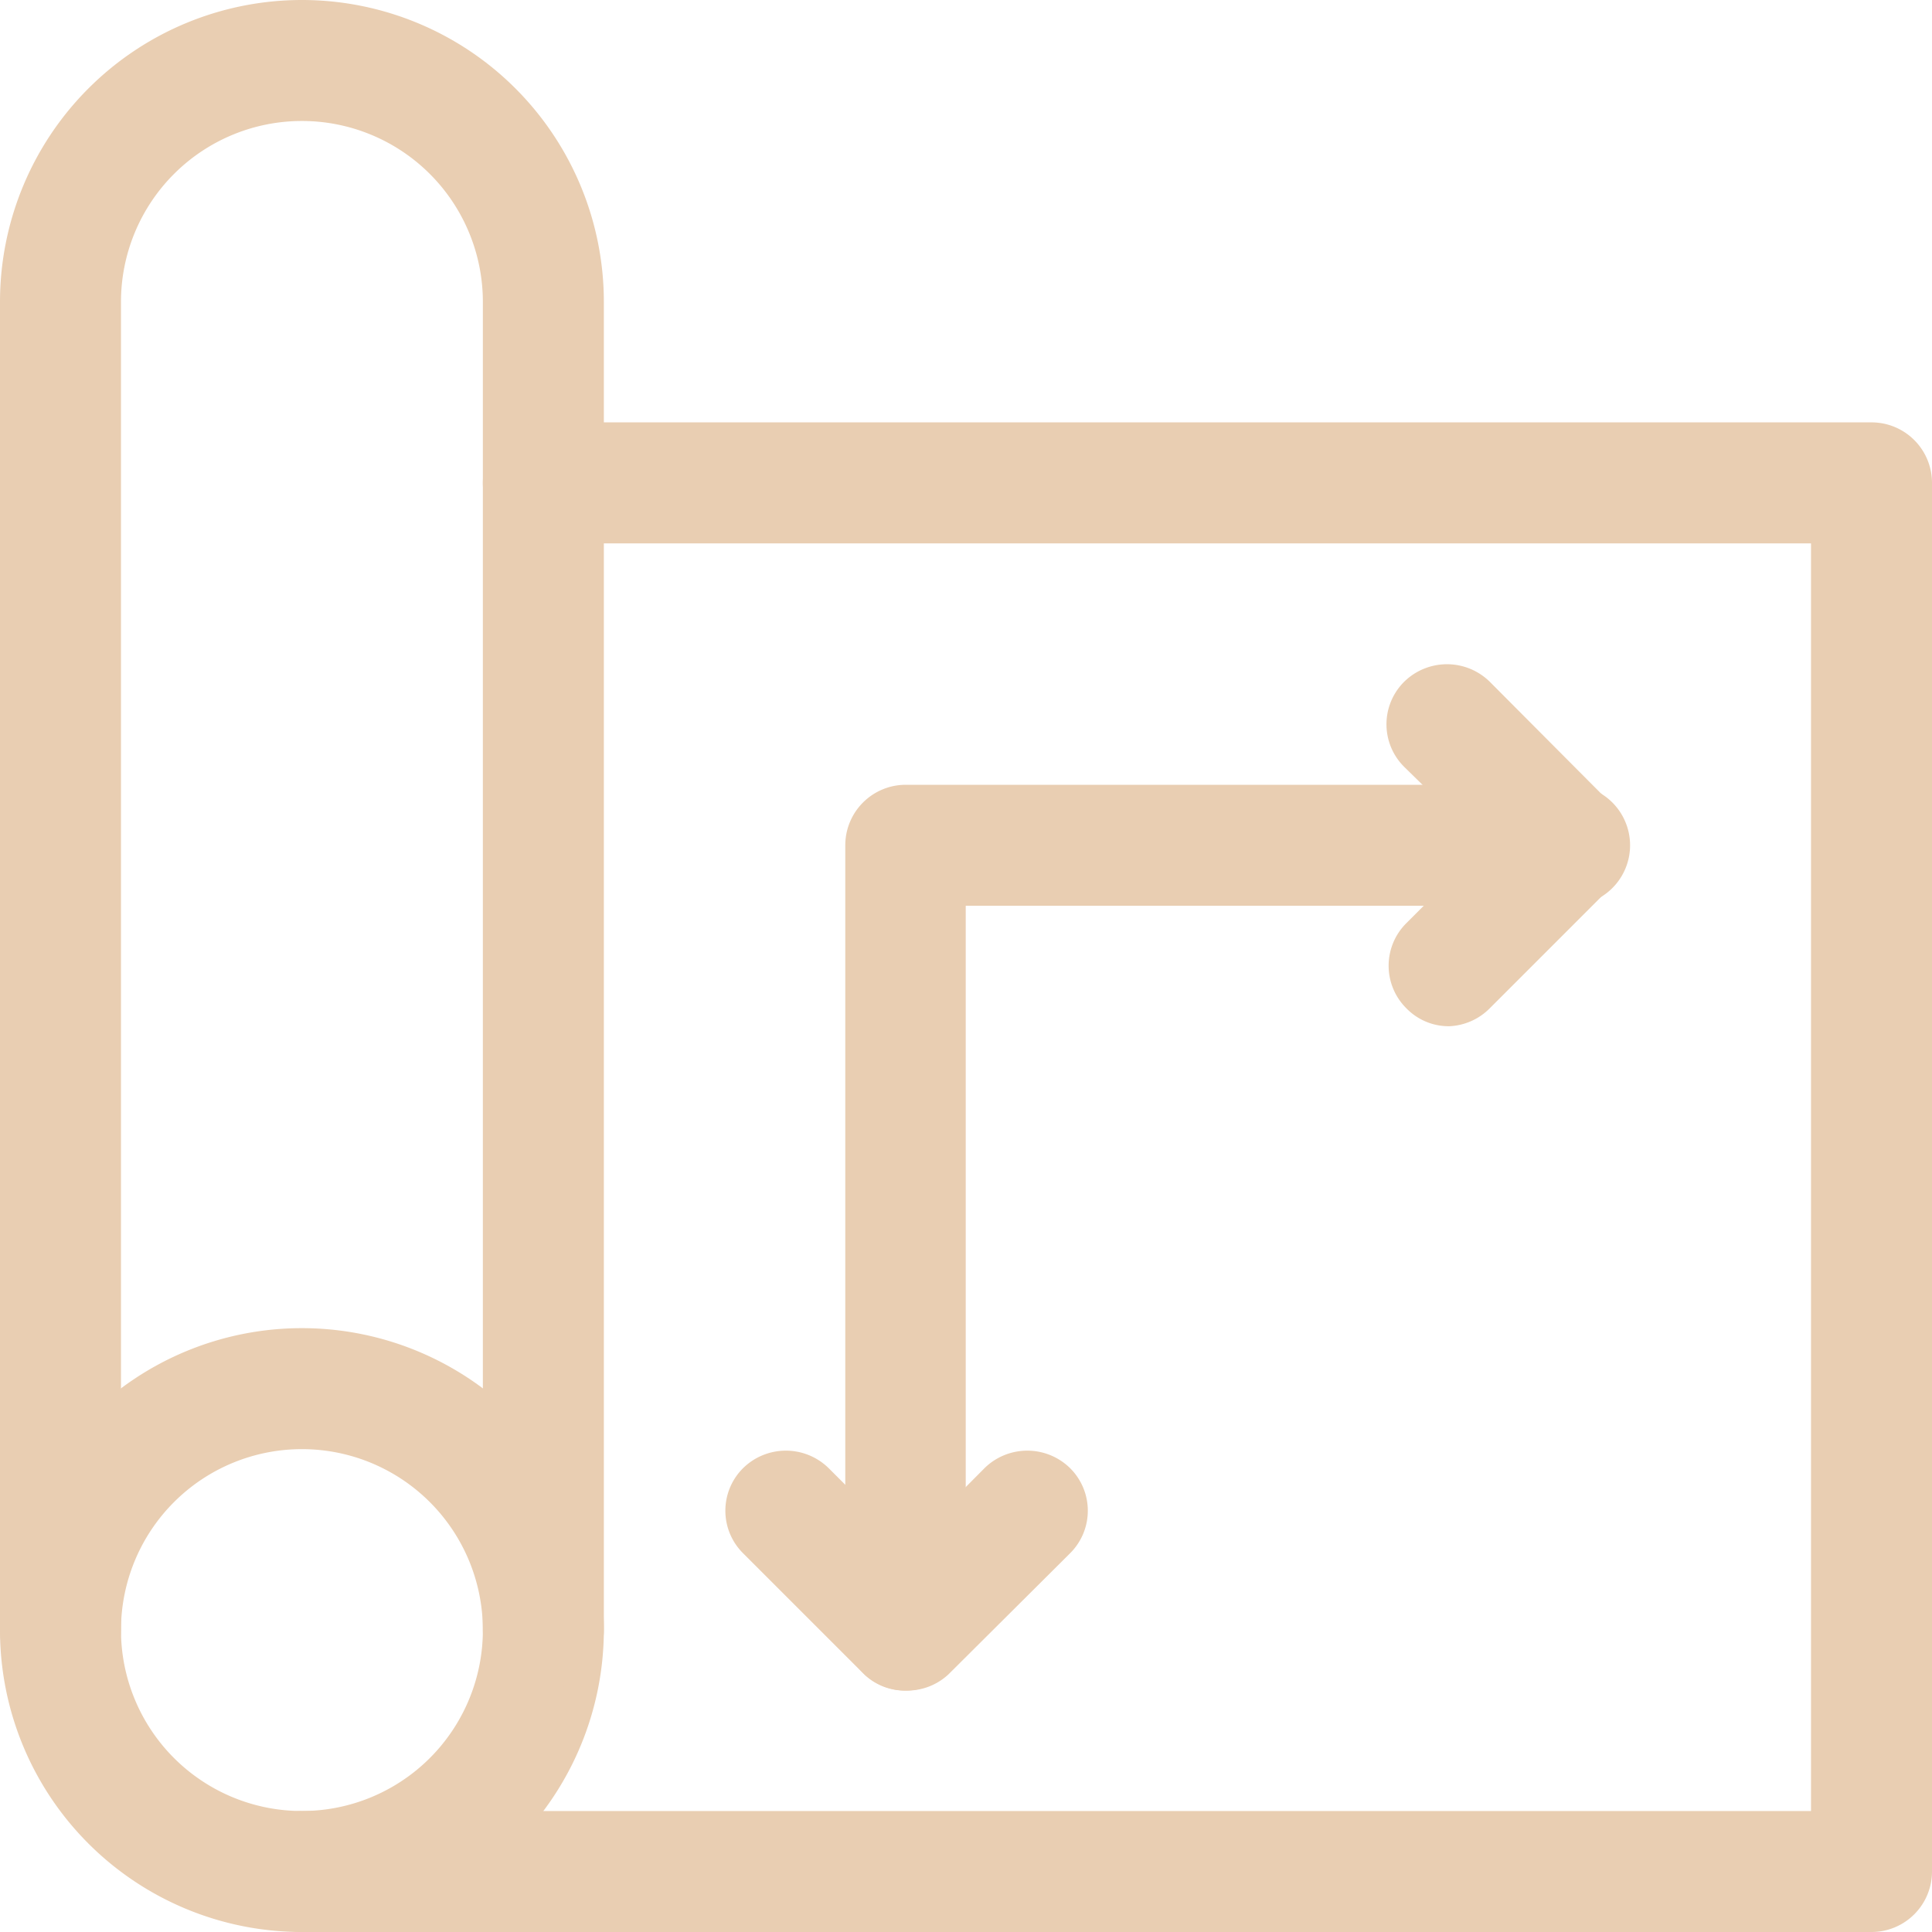
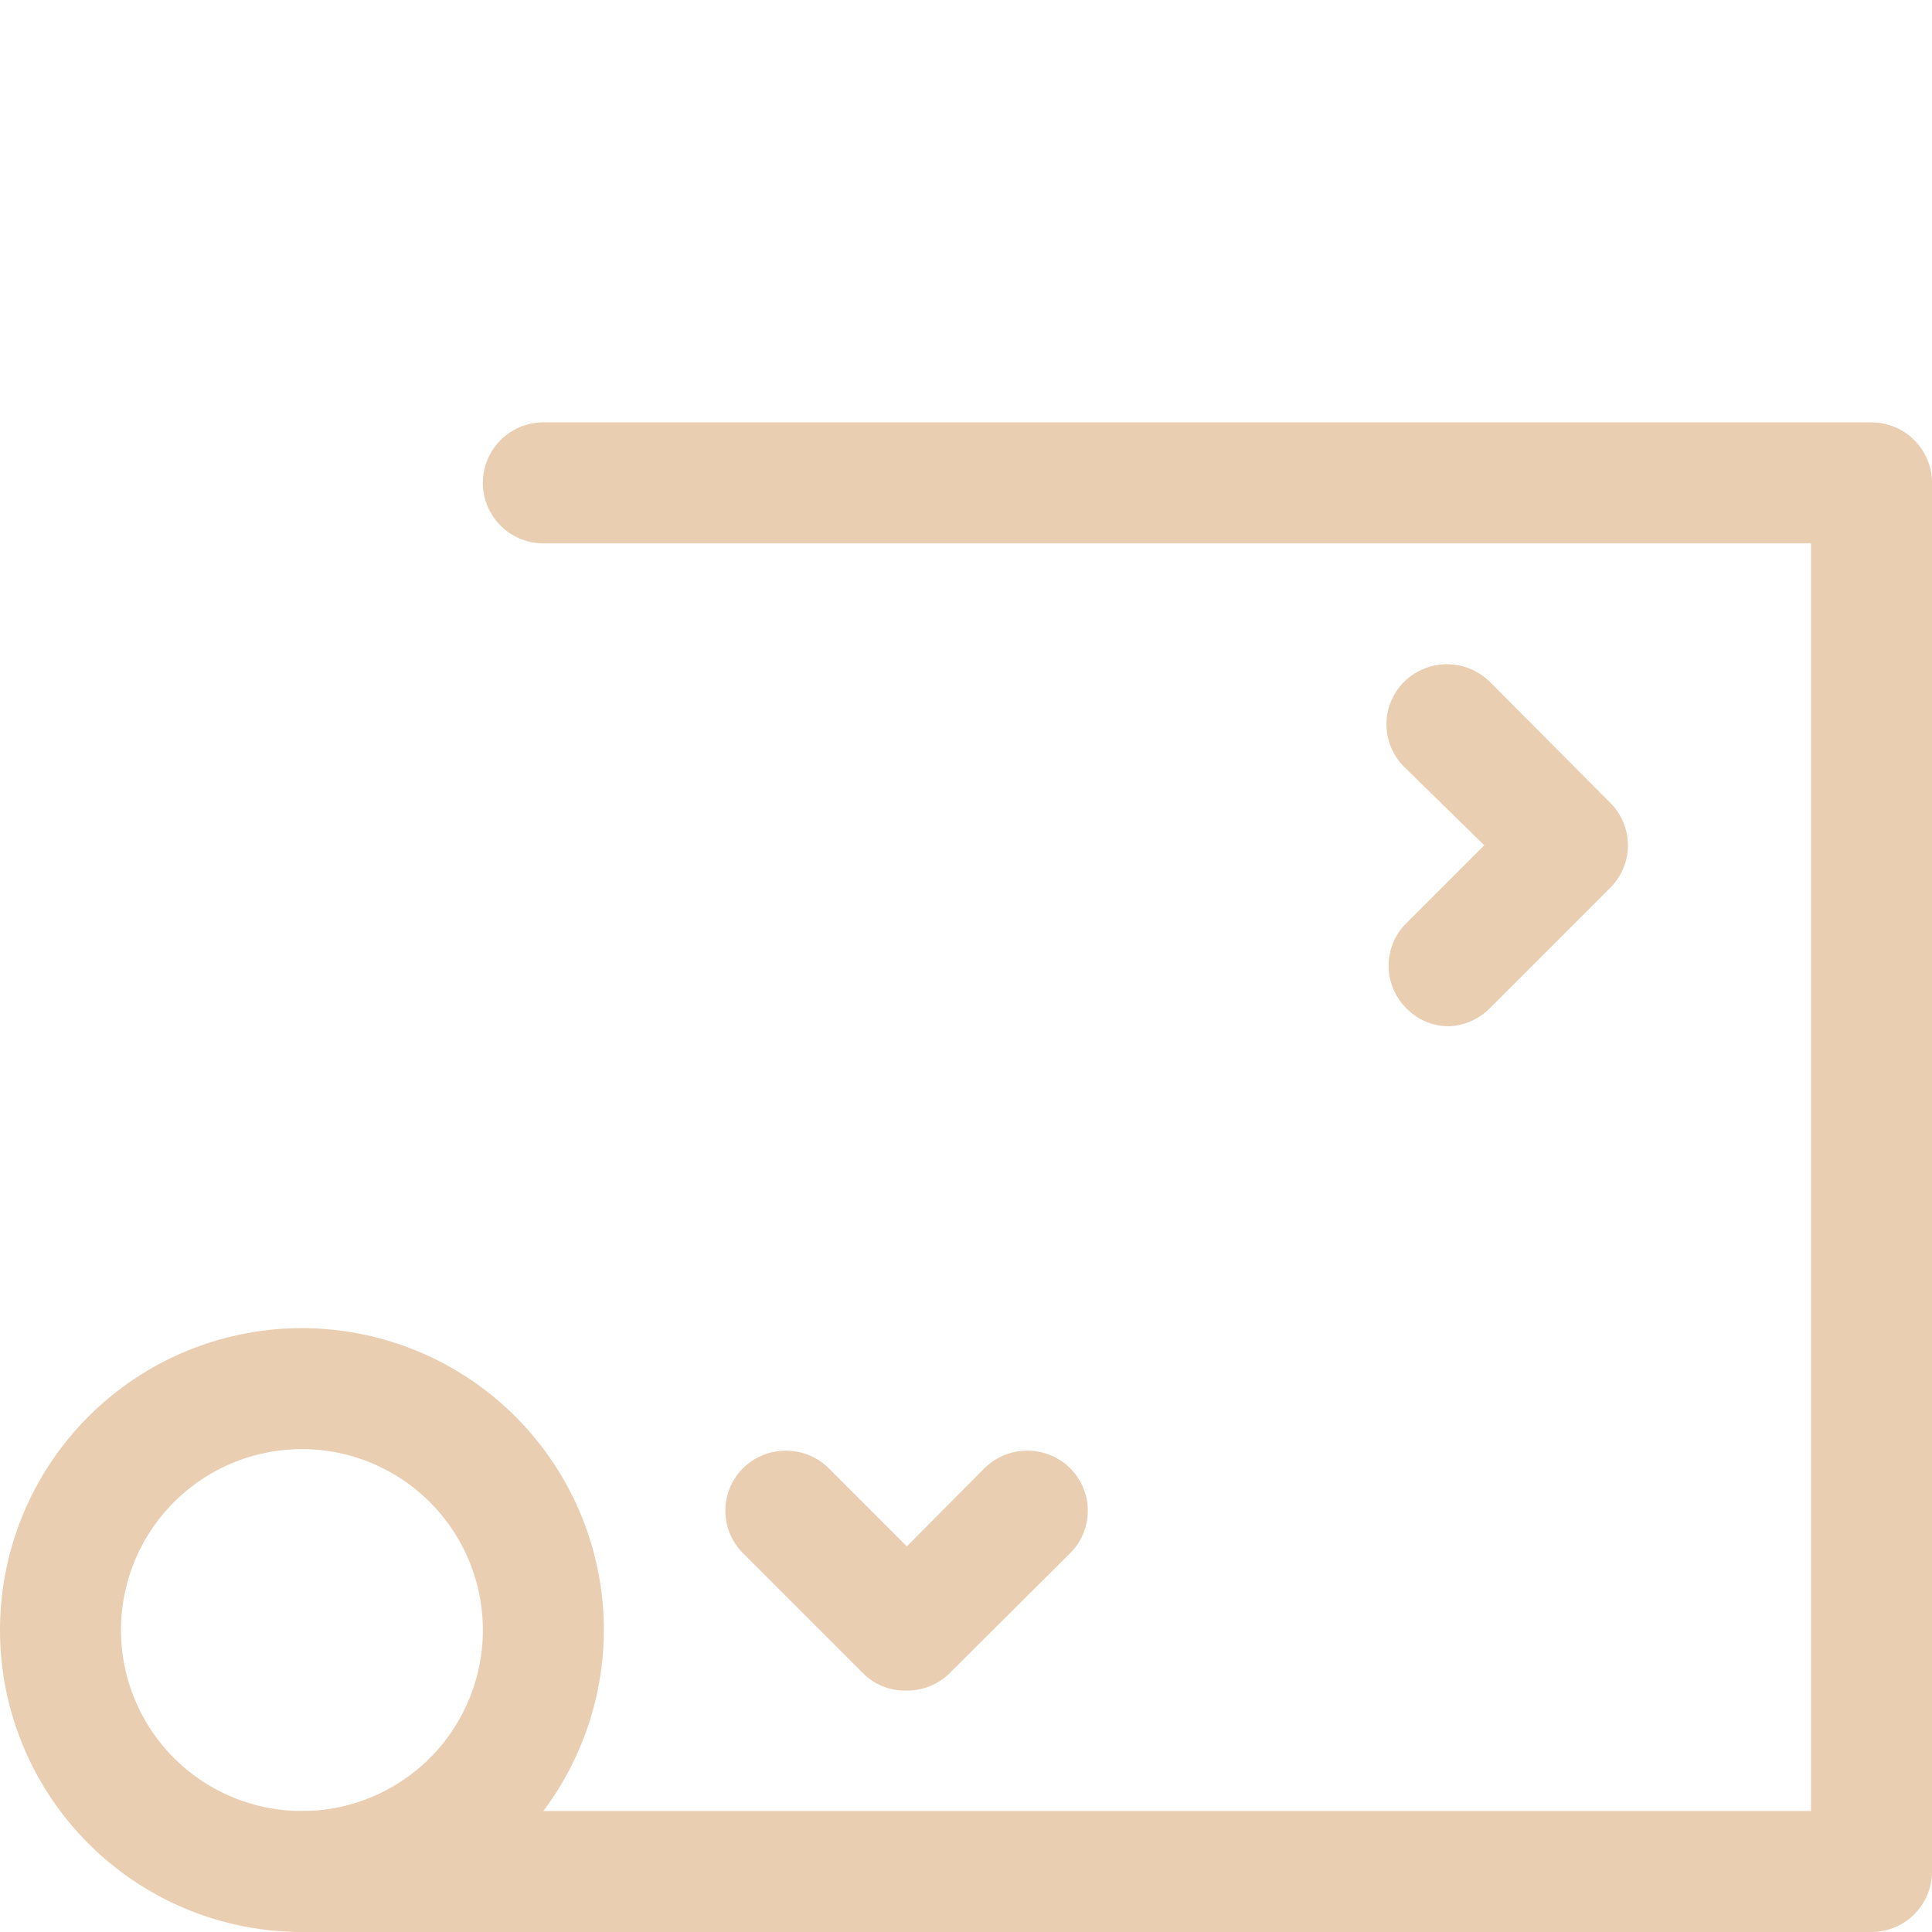
<svg xmlns="http://www.w3.org/2000/svg" viewBox="0 0 35.77 35.77">
  <defs>
    <style>.cls-1{fill:#e9ceb2;}</style>
  </defs>
  <g id="Capa_2" data-name="Capa 2">
    <g id="Layer_1" data-name="Layer 1">
      <path class="cls-1" d="M5.59,35.77a5.59,5.59,0,1,1,5.59-5.59A5.6,5.6,0,0,1,5.59,35.77Zm0-8.94a3.35,3.35,0,1,0,3.35,3.35A3.35,3.35,0,0,0,5.59,26.83Z" />
-       <path class="cls-1" d="M10.06,31.3a1.12,1.12,0,0,1-1.12-1.12V5.59a3.35,3.35,0,0,0-6.7,0V30.18a1.12,1.12,0,0,1-2.24,0V5.59a5.59,5.59,0,0,1,11.18,0V30.18A1.12,1.12,0,0,1,10.06,31.3Z" />
      <path class="cls-1" d="M34.65,35.77H5.59a1.12,1.12,0,0,1,0-2.24H33.53V10.06H10.06a1.12,1.12,0,1,1,0-2.24H34.65a1.12,1.12,0,0,1,1.12,1.12V34.65A1.12,1.12,0,0,1,34.65,35.77Z" />
      <path class="cls-1" d="M26.83,19a1.09,1.09,0,0,1-.79-.33,1.11,1.11,0,0,1,0-1.58l1.44-1.44L26,14.2a1.11,1.11,0,0,1,0-1.58,1.13,1.13,0,0,1,1.58,0l2.23,2.24a1.11,1.11,0,0,1,0,1.58l-2.23,2.23A1.12,1.12,0,0,1,26.83,19Z" />
-       <path class="cls-1" d="M16.77,31.3a1.12,1.12,0,0,1-1.12-1.12V15.65a1.12,1.12,0,0,1,1.12-1.12H29.06a1.12,1.12,0,0,1,0,2.24H17.88V30.18A1.12,1.12,0,0,1,16.77,31.3Z" />
      <path class="cls-1" d="M16.77,31.3A1.09,1.09,0,0,1,16,31l-2.24-2.24a1.11,1.11,0,0,1,0-1.58,1.13,1.13,0,0,1,1.58,0l1.45,1.45,1.44-1.45a1.13,1.13,0,0,1,1.58,0,1.11,1.11,0,0,1,0,1.58L17.56,31A1.12,1.12,0,0,1,16.77,31.3Z" />
    </g>
  </g>
</svg>